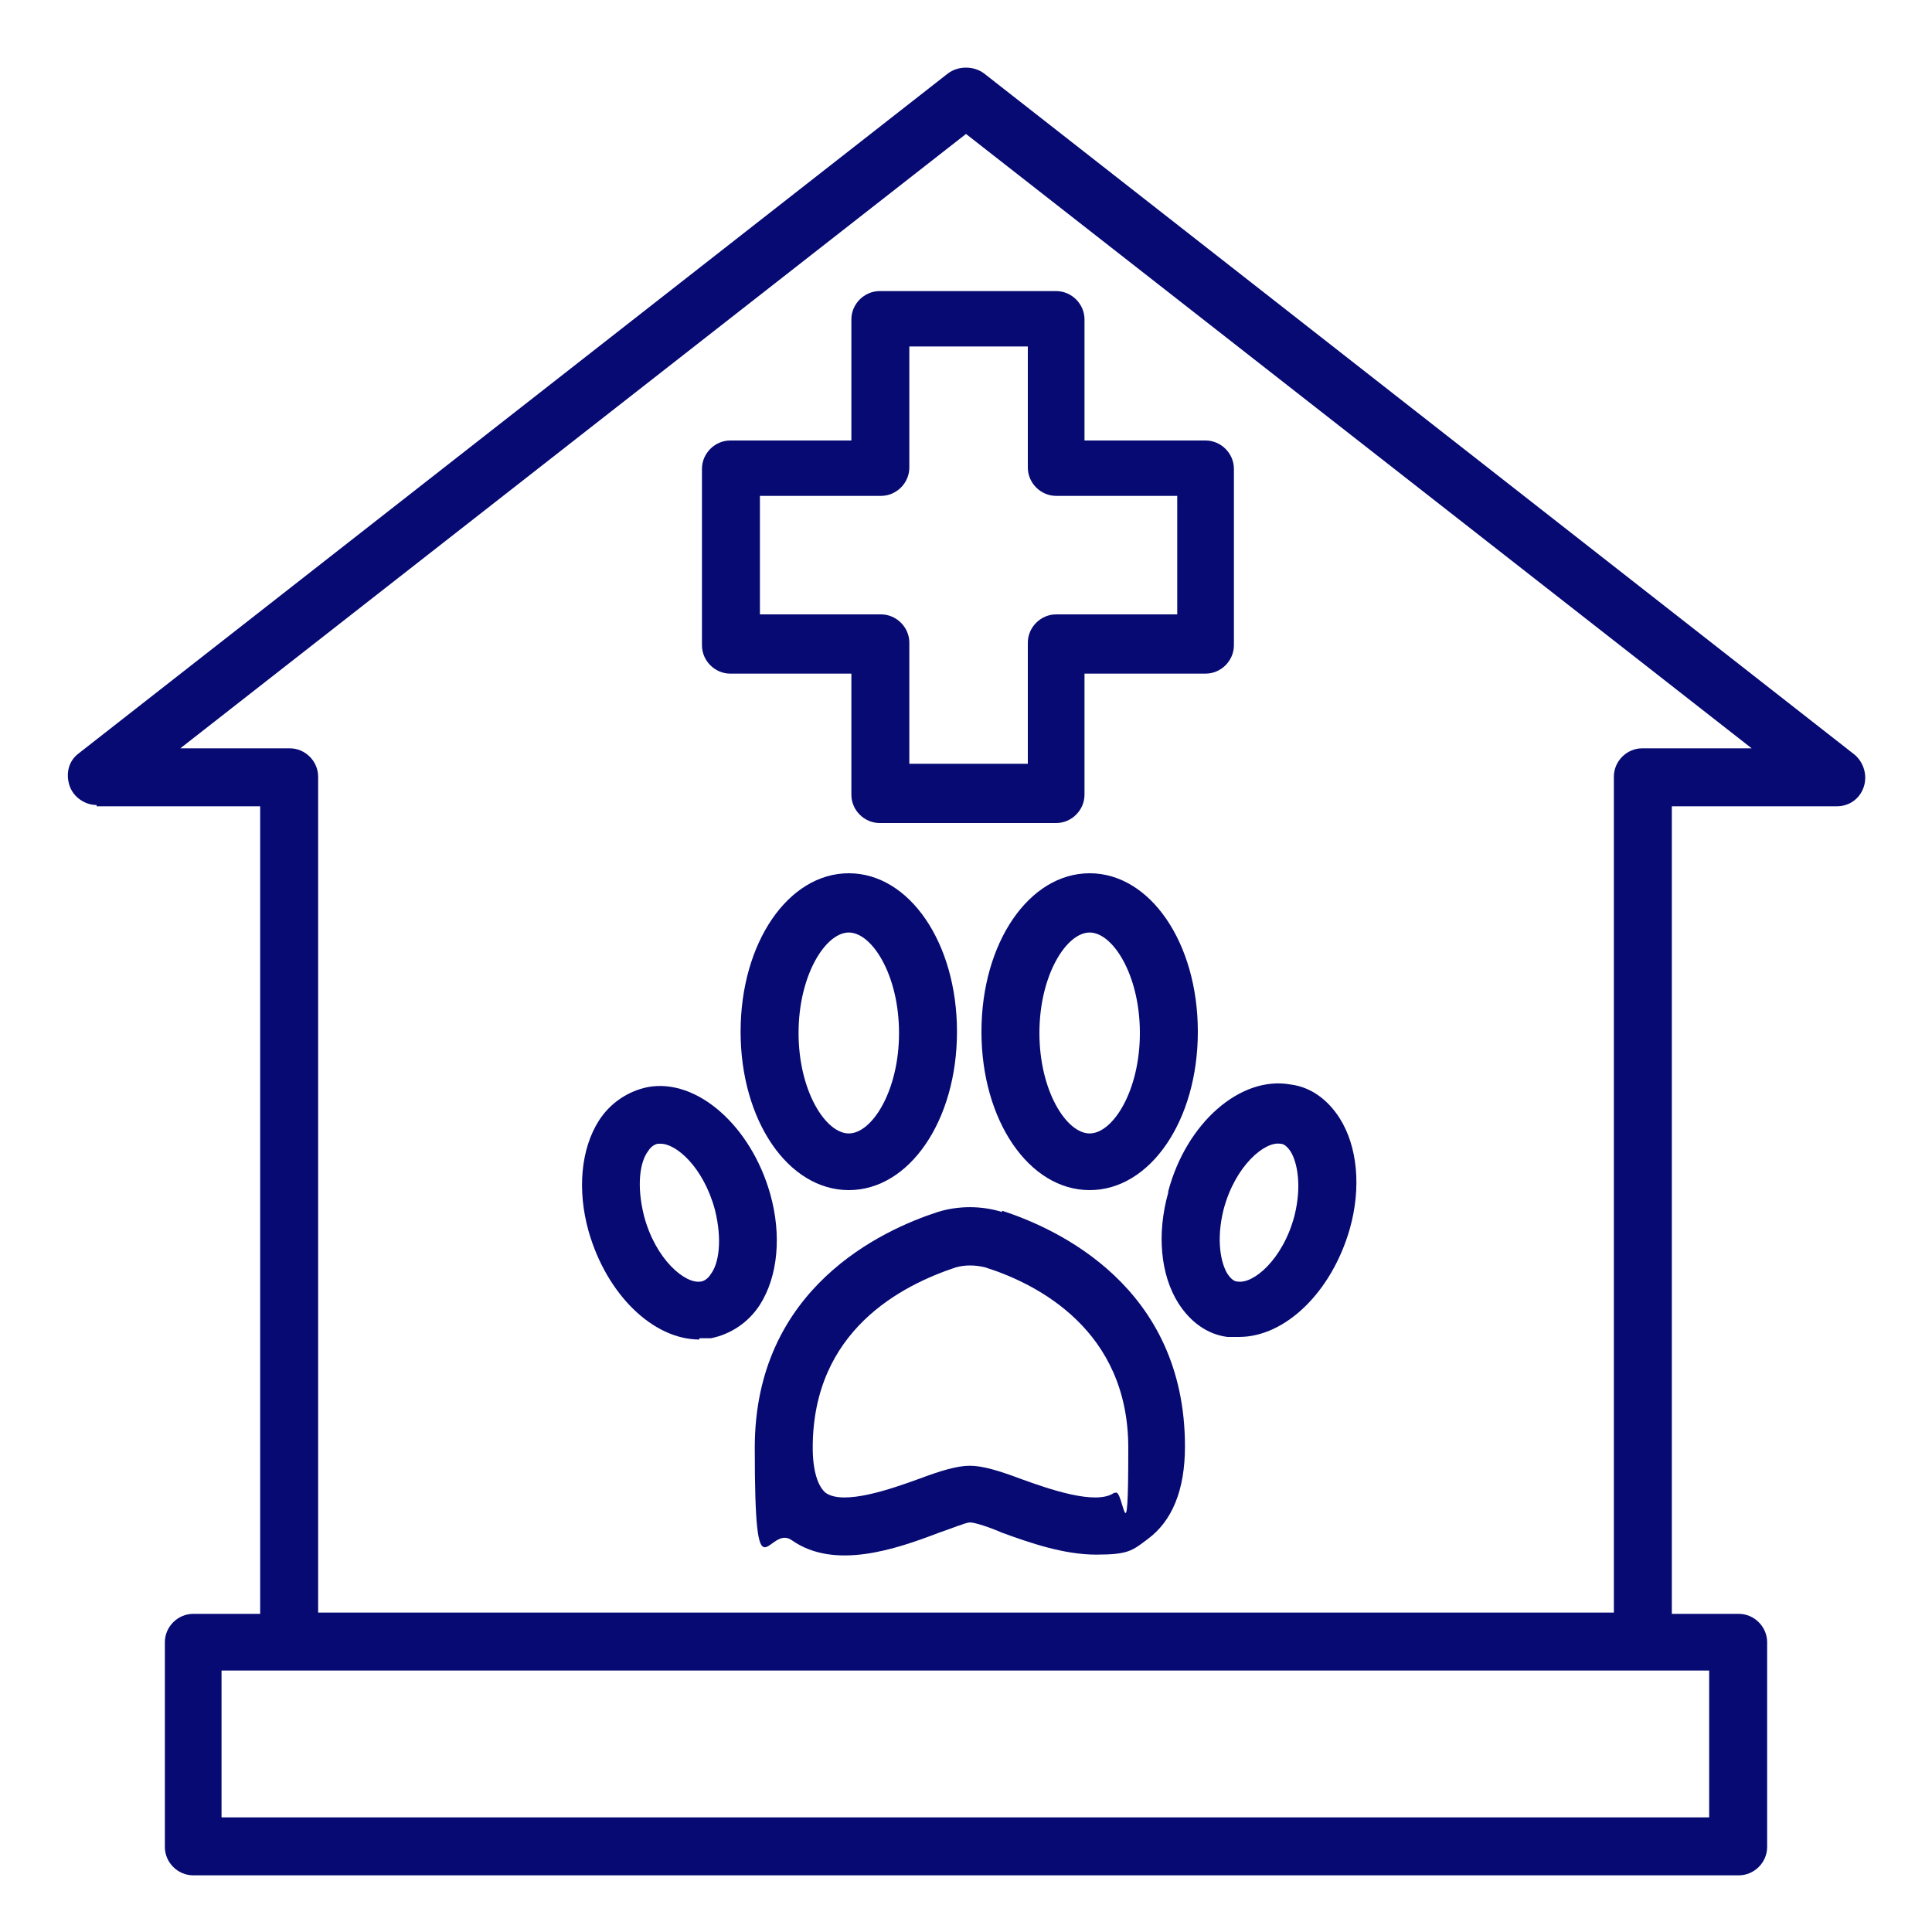
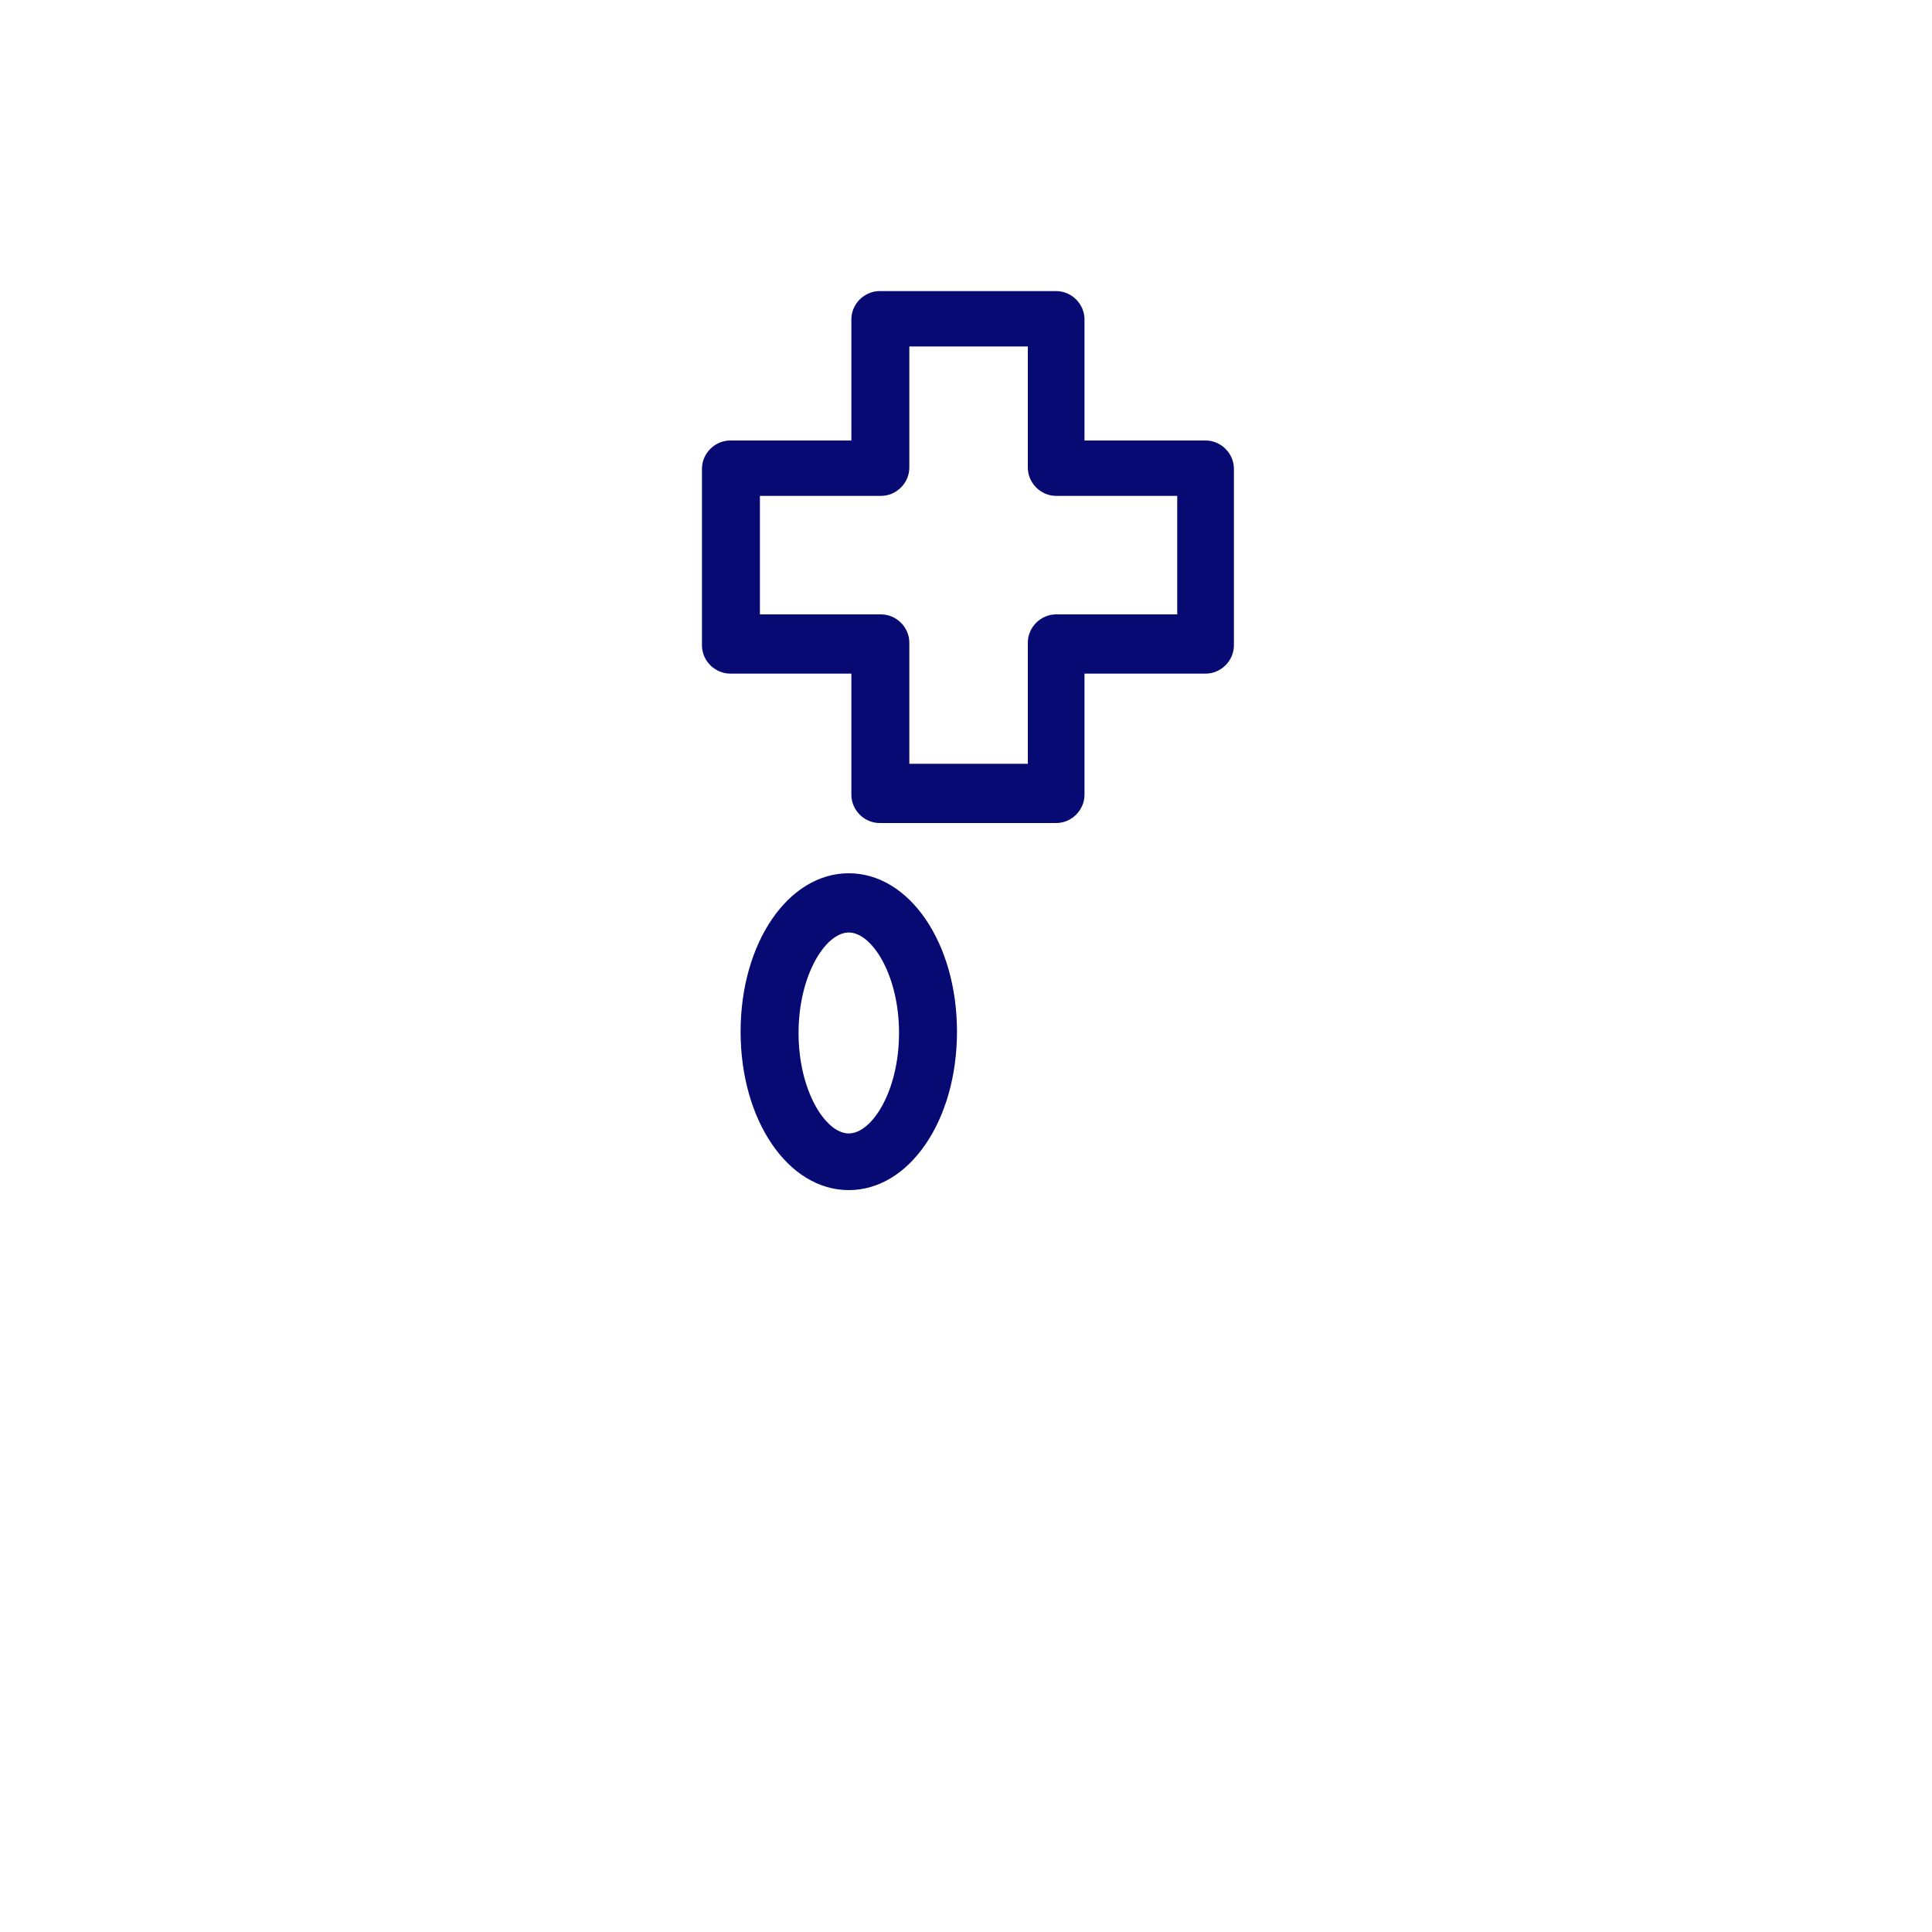
<svg xmlns="http://www.w3.org/2000/svg" id="Layer_1" version="1.1" viewBox="0 0 150 150">
  <defs>
    <style>
      .st0 {
        fill: #060a72;
      }
    </style>
  </defs>
-   <path class="st0" d="M7.5,62.6h12.7v62.7h-5.2c-1.2,0-2.2,1-2.2,2.2v15.9c0,1.2,1,2.2,2.2,2.2h120c1.2,0,2.2-1,2.2-2.2v-15.9c0-1.2-1-2.2-2.2-2.2h-5.2v-62.7h12.8c1,0,1.8-.6,2.1-1.5.3-.9,0-1.9-.7-2.5L76.4,5.7c-.8-.6-2-.6-2.8,0L6.1,58.5c-.8.6-1,1.6-.7,2.5.3.9,1.2,1.5,2.1,1.5h0ZM75,10.4l61,47.7h-8.5c-1.2,0-2.2,1-2.2,2.2v64.9H24.7V60.3c0-1.2-1-2.2-2.2-2.2h-8.5L75,10.4ZM132.8,141.1H17.2v-11.4h115.5v11.4Z" />
-   <path class="st0" d="M77.8,94.1c-1.6-.5-3.4-.5-5,0-4.3,1.4-14.2,5.9-14.2,18.3s1,5.8,2.9,7.2c3.3,2.3,8,.7,11.4-.6.9-.3,2.1-.8,2.4-.8.4,0,1.6.4,2.5.8,2.2.8,4.8,1.7,7.3,1.7s2.8-.3,4-1.2c1.9-1.4,2.9-3.8,2.9-7.2,0-12.4-9.9-16.9-14.2-18.3h0ZM86.5,115.9c-1.4,1-5.1-.3-7.3-1.1-1.6-.6-2.9-1-3.9-1s-2.3.4-3.9,1c-2.2.8-5.9,2.1-7.3,1.1-.6-.5-1-1.7-1-3.5,0-9.1,6.9-12.6,11.1-14,.7-.2,1.5-.2,2.3,0,4.1,1.3,11.1,4.9,11.1,14s-.4,3.1-1,3.5h0Z" />
  <path class="st0" d="M74.3,80.1c0-6.9-3.7-12.3-8.4-12.3s-8.4,5.4-8.4,12.3,3.7,12.3,8.4,12.3,8.4-5.4,8.4-12.3ZM65.9,72.4c1.8,0,3.9,3.3,3.9,7.8s-2.1,7.8-3.9,7.8-3.9-3.3-3.9-7.8,2.1-7.8,3.9-7.8Z" />
-   <path class="st0" d="M54.3,103.9c.3,0,.6,0,.9,0,1.5-.3,2.9-1.2,3.8-2.6,1.4-2.2,1.7-5.4.8-8.6-1.5-5.3-5.7-9-9.5-8.3-1.5.3-2.9,1.2-3.8,2.6-1.4,2.2-1.7,5.4-.8,8.6,1.4,4.9,5,8.4,8.6,8.4h0ZM50.3,89.4c.3-.5.7-.6.8-.6,0,0,.1,0,.2,0,1.2,0,3.3,1.8,4.2,5.1.6,2.4.3,4.2-.3,5-.3.5-.7.6-.8.6-1.2.2-3.5-1.7-4.4-5.1-.6-2.4-.3-4.2.3-5h0Z" />
-   <path class="st0" d="M84.6,92.4c4.7,0,8.4-5.4,8.4-12.3s-3.7-12.3-8.4-12.3-8.4,5.4-8.4,12.3,3.7,12.3,8.4,12.3ZM84.6,72.4c1.8,0,3.9,3.3,3.9,7.8s-2.1,7.8-3.9,7.8-3.9-3.3-3.9-7.8,2.1-7.8,3.9-7.8Z" />
-   <path class="st0" d="M90.7,92.6c-.9,3.2-.6,6.4.8,8.6.9,1.4,2.2,2.4,3.8,2.6.3,0,.6,0,.9,0,3.6,0,7.2-3.5,8.6-8.4.9-3.2.6-6.4-.8-8.6-.9-1.4-2.2-2.4-3.8-2.6-3.9-.7-8.1,3-9.5,8.3h0ZM100.2,89.4c.5.8.9,2.6.3,5-.9,3.4-3.2,5.3-4.4,5.1-.1,0-.4,0-.8-.6-.5-.8-.9-2.6-.3-5,.9-3.4,3.2-5.3,4.4-5.1.1,0,.4,0,.8.6Z" />
  <path class="st0" d="M56.7,52.3h9.4v9.4c0,1.2,1,2.2,2.2,2.2h13.7c1.2,0,2.2-1,2.2-2.2v-9.4h9.4c1.2,0,2.2-1,2.2-2.2v-13.7c0-1.2-1-2.2-2.2-2.2h-9.4v-9.4c0-1.2-1-2.2-2.2-2.2h-13.7c-1.2,0-2.2,1-2.2,2.2v9.4h-9.4c-1.2,0-2.2,1-2.2,2.2v13.7c0,1.2,1,2.2,2.2,2.2ZM59,38.5h9.4c1.2,0,2.2-1,2.2-2.2v-9.4h9.2v9.4c0,1.2,1,2.2,2.2,2.2h9.4v9.2h-9.4c-1.2,0-2.2,1-2.2,2.2v9.4h-9.2v-9.4c0-1.2-1-2.2-2.2-2.2h-9.4v-9.2Z" />
</svg>